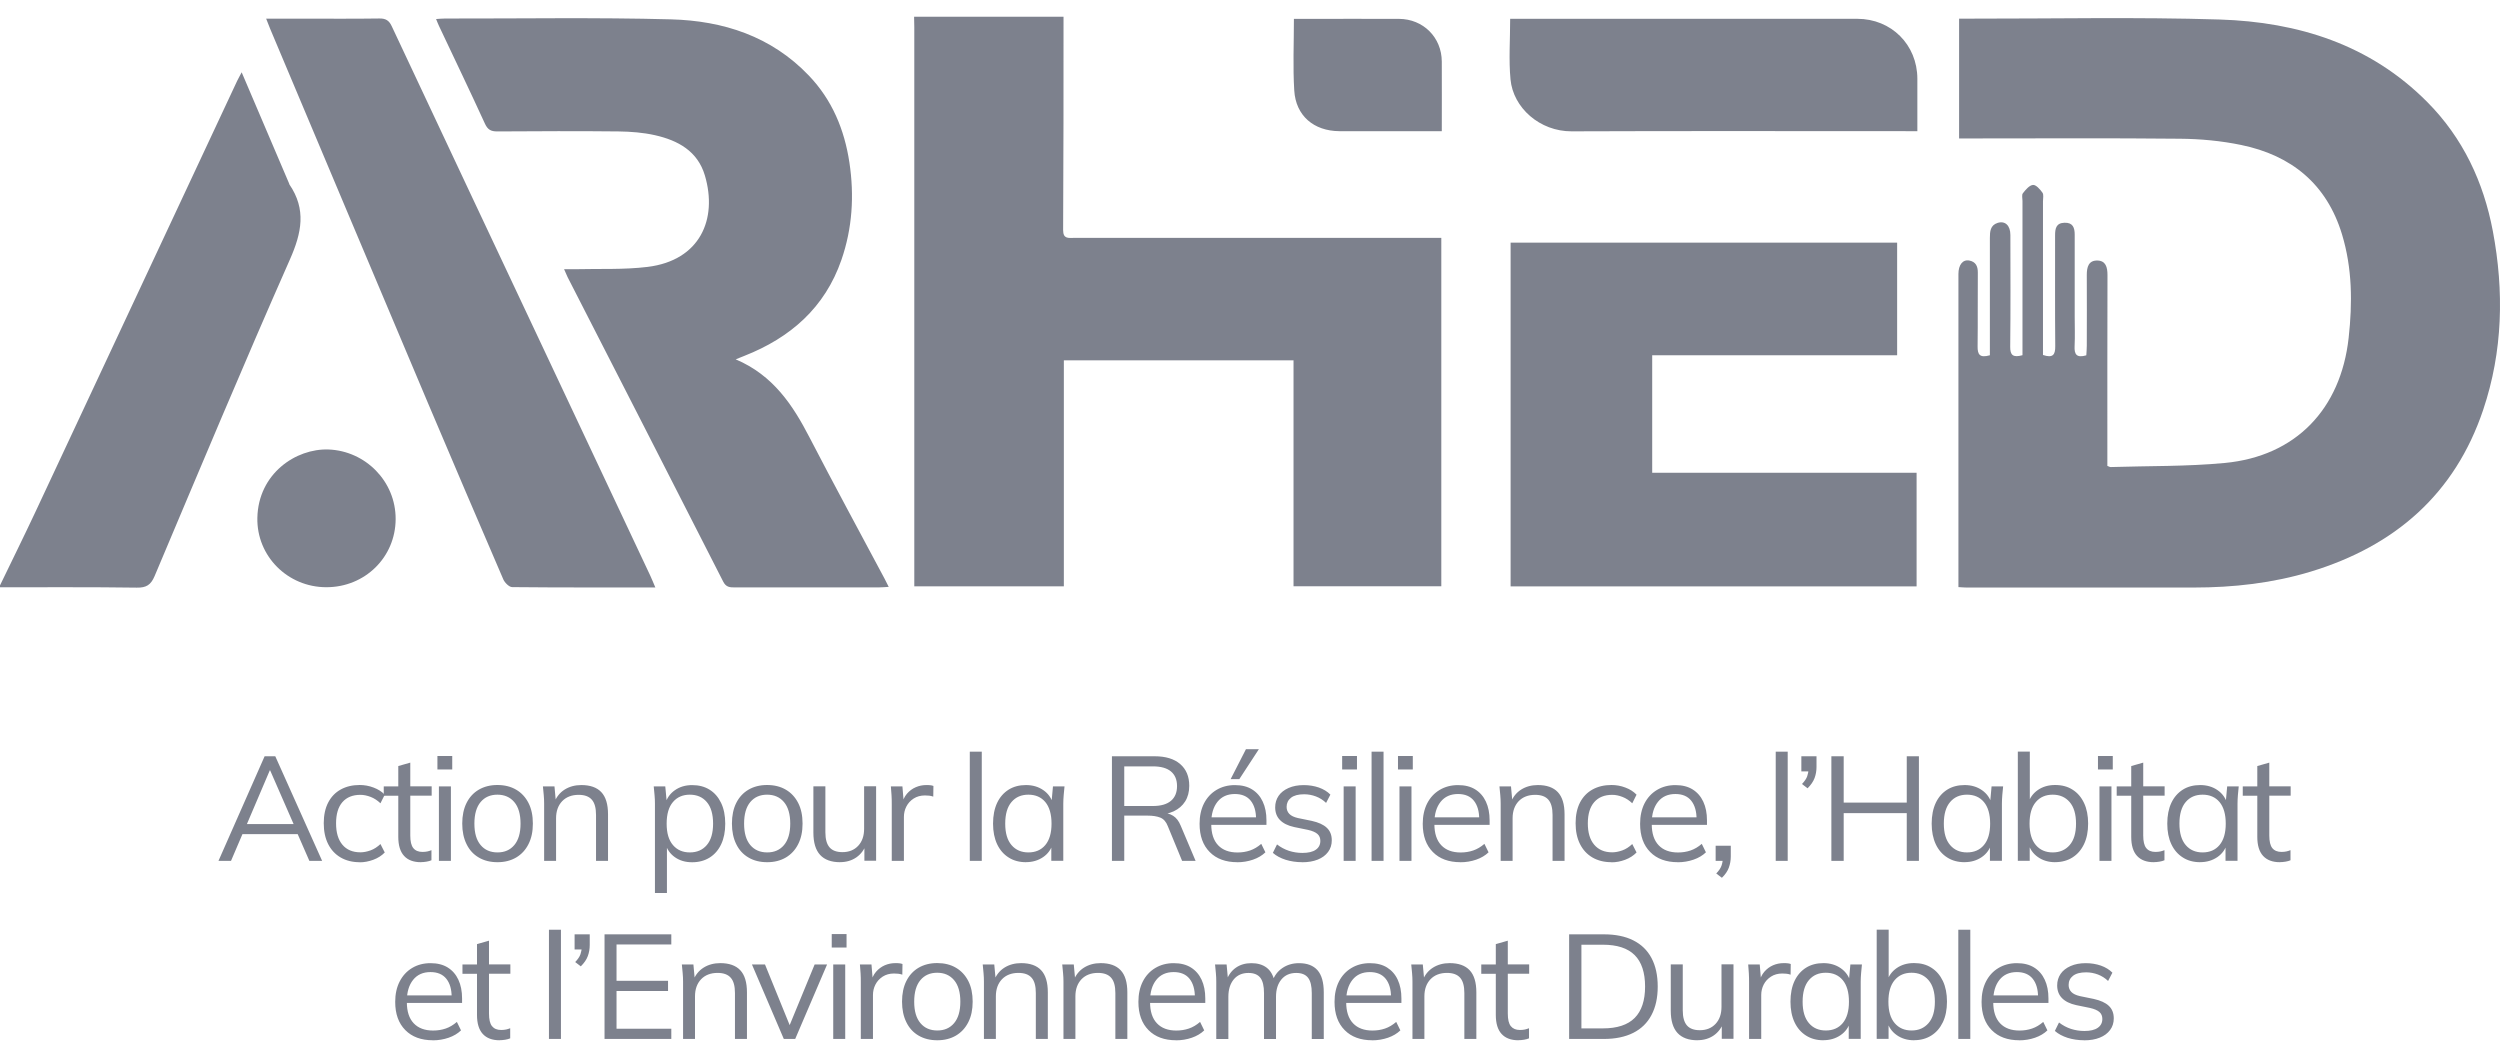
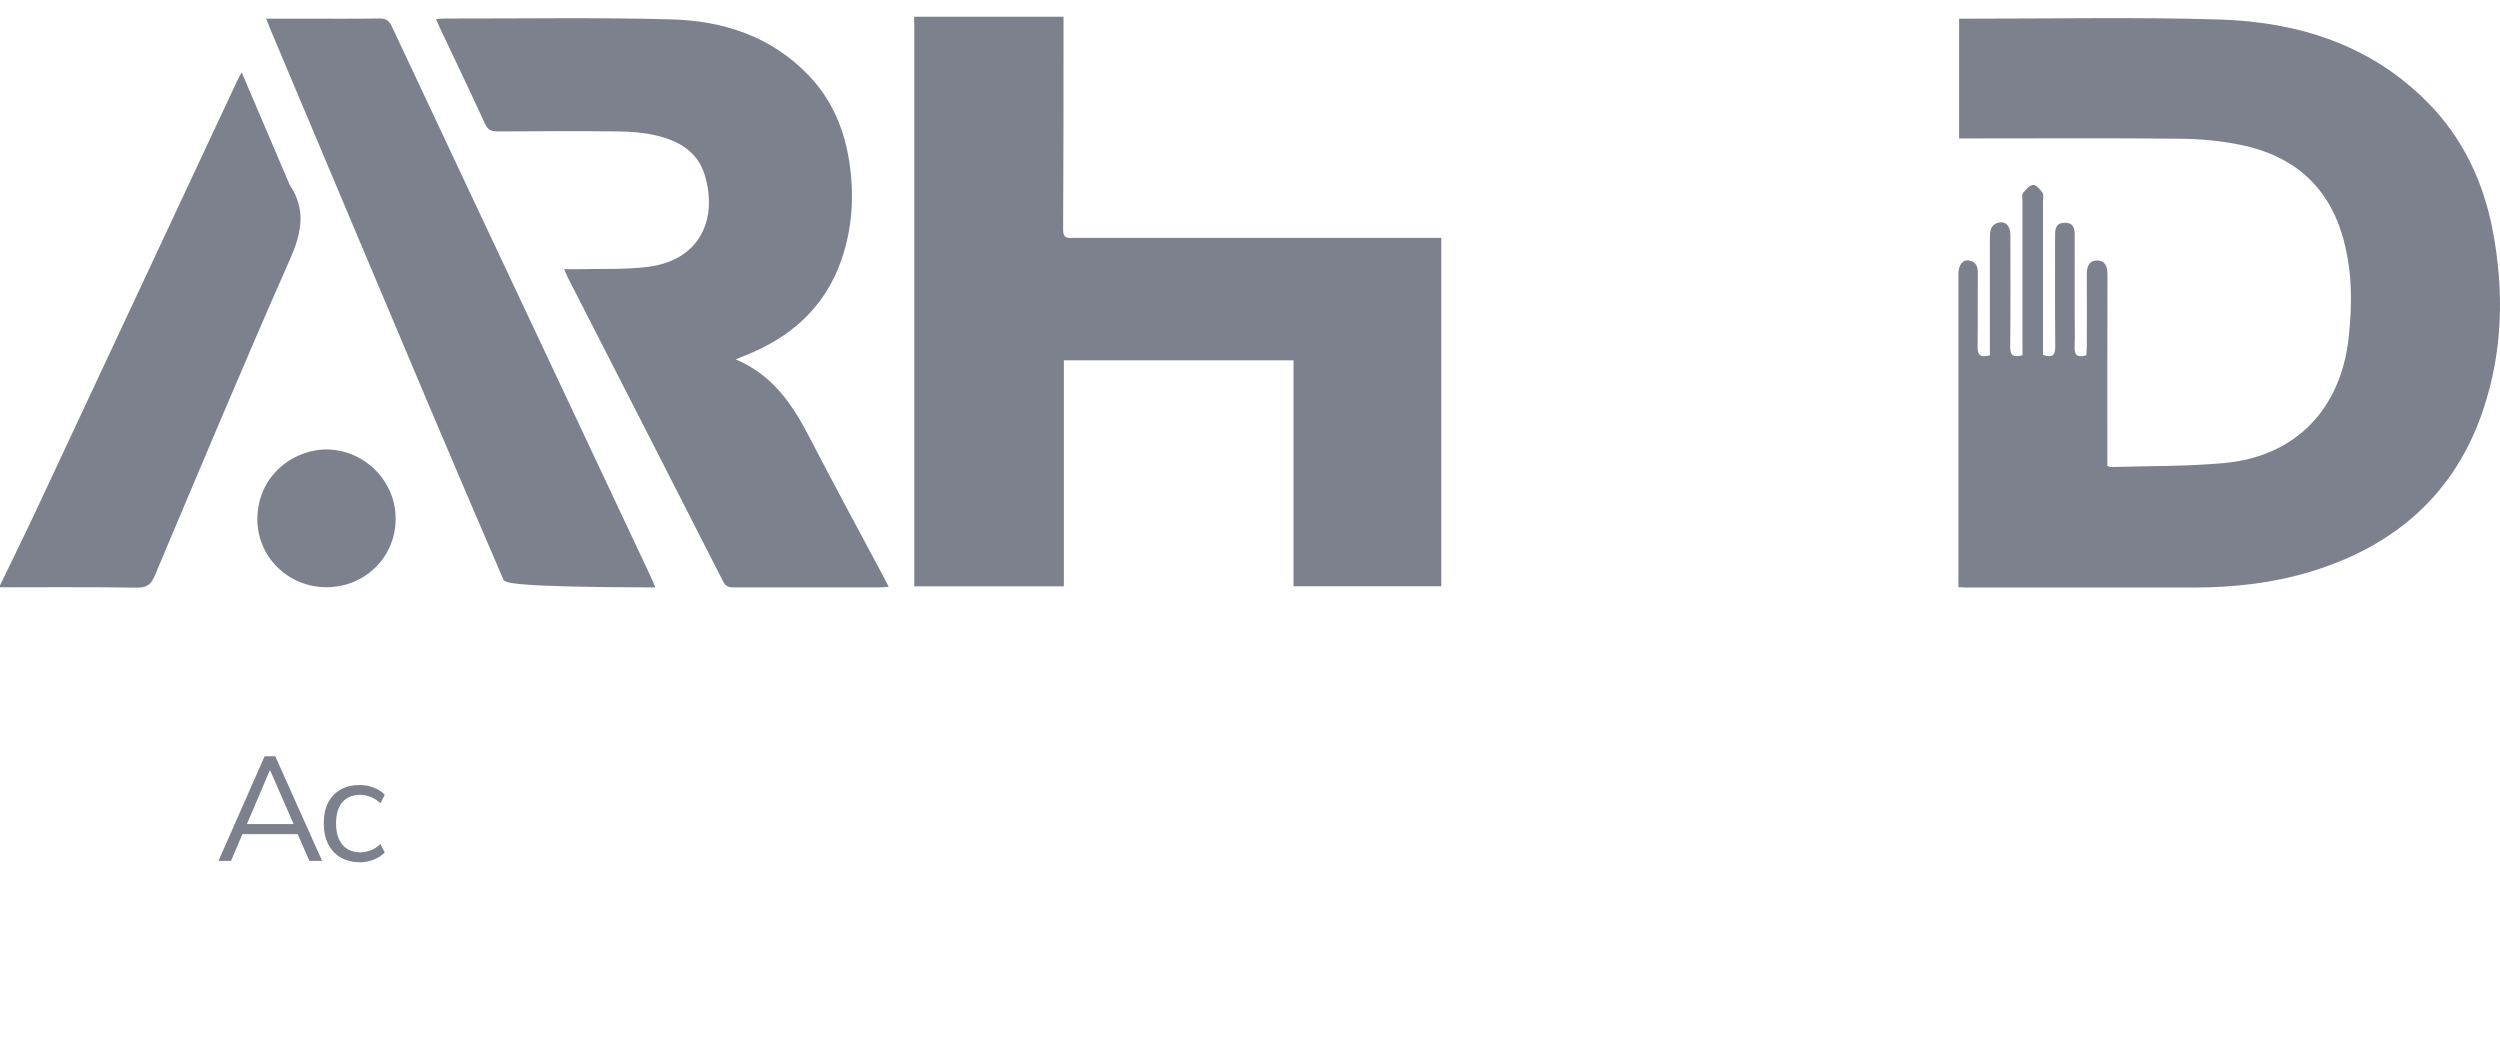
<svg xmlns="http://www.w3.org/2000/svg" width="124" height="52" viewBox="0 0 124 52" fill="none">
  <path d="M52.751 0.829C52.751 4.356 52.751 7.884 52.731 11.415C52.731 11.864 53.005 11.799 53.271 11.799H71.489V29.079H64.159V17.873H52.767V29.082H45.349V1.358C45.349 1.182 45.341 1.007 45.339 0.829H52.751ZM0 29.035C0.581 27.832 1.173 26.634 1.741 25.425C5.085 18.29 8.424 11.152 11.762 4.014C11.822 3.888 11.894 3.767 11.987 3.586C12.787 5.464 13.563 7.281 14.339 9.099C14.344 9.112 14.344 9.132 14.353 9.145C15.202 10.387 14.964 11.549 14.377 12.876C12.075 18.081 9.882 23.333 7.667 28.577C7.483 29.008 7.261 29.156 6.784 29.147C4.523 29.114 2.261 29.131 0 29.128V29.032L0 29.035ZM98.698 17.615V11.801C98.698 11.489 98.717 11.171 99.081 11.056C99.457 10.938 99.715 11.187 99.715 11.656C99.717 13.501 99.728 15.346 99.706 17.191C99.701 17.618 99.843 17.747 100.315 17.618V9.962C100.315 9.833 100.271 9.666 100.334 9.587C100.468 9.414 100.652 9.192 100.833 9.173C100.981 9.156 101.186 9.386 101.304 9.554C101.376 9.65 101.332 9.833 101.332 9.979V17.607C101.825 17.772 101.946 17.596 101.94 17.169C101.924 15.34 101.935 13.512 101.932 11.681C101.932 11.349 101.973 11.061 102.398 11.048C102.815 11.034 102.905 11.291 102.905 11.64V15.683C102.905 16.179 102.924 16.678 102.9 17.174C102.881 17.572 102.993 17.766 103.481 17.624C103.489 17.481 103.505 17.311 103.505 17.144C103.505 15.973 103.514 14.803 103.505 13.63C103.505 13.252 103.59 12.917 104.024 12.922C104.448 12.928 104.531 13.257 104.531 13.641C104.522 16.609 104.525 19.575 104.525 22.544V23.109C104.605 23.136 104.646 23.169 104.69 23.166C106.578 23.106 108.472 23.142 110.35 22.963C113.864 22.629 116.101 20.299 116.493 16.757C116.685 15.025 116.674 13.306 116.164 11.626C115.408 9.132 113.659 7.706 111.164 7.191C110.169 6.985 109.139 6.889 108.122 6.881C104.657 6.845 101.192 6.867 97.727 6.867H97.171V0.925H97.686C101.825 0.93 105.967 0.84 110.101 0.968C113.985 1.092 117.562 2.207 120.396 5.064C122.162 6.843 123.184 9.025 123.645 11.464C124.207 14.447 124.141 17.424 123.168 20.321C121.761 24.512 118.785 27.081 114.621 28.35C112.727 28.925 110.778 29.142 108.804 29.142H97.543C97.431 29.142 97.322 29.131 97.138 29.12V13.591C97.138 13.136 97.352 12.862 97.675 12.922C97.993 12.983 98.103 13.199 98.1 13.52C98.089 14.74 98.105 15.96 98.089 17.177C98.084 17.572 98.182 17.769 98.698 17.621V17.615ZM36.493 17.824C38.349 18.613 39.322 20.088 40.16 21.711C41.372 24.052 42.63 26.368 43.869 28.692C43.935 28.816 43.995 28.942 44.08 29.109C43.888 29.12 43.751 29.134 43.614 29.134C41.224 29.134 38.834 29.134 36.444 29.136C36.194 29.136 36.01 29.125 35.868 28.843C33.305 23.805 30.725 18.775 28.151 13.742C28.102 13.643 28.061 13.542 27.979 13.353H28.524C29.725 13.323 30.936 13.383 32.123 13.238C34.725 12.917 35.602 10.869 34.963 8.707C34.604 7.49 33.623 6.963 32.488 6.706C31.901 6.574 31.285 6.527 30.682 6.519C28.678 6.497 26.671 6.506 24.665 6.519C24.35 6.519 24.191 6.434 24.053 6.135C23.311 4.513 22.535 2.901 21.773 1.286C21.726 1.188 21.688 1.084 21.63 0.944C21.803 0.933 21.94 0.919 22.074 0.919C25.813 0.925 29.552 0.859 33.286 0.96C35.871 1.031 38.255 1.796 40.119 3.748C41.279 4.962 41.885 6.434 42.131 8.062C42.378 9.699 42.277 11.324 41.734 12.892C40.914 15.261 39.204 16.752 36.92 17.651C36.819 17.692 36.715 17.733 36.496 17.821H36.493V17.824Z" fill="#7D818D" />
-   <path d="M94.098 17.621H81.949V23.449H95.063V29.085H74.926V12.035H94.098V17.618V17.621Z" fill="#7D818D" />
-   <path d="M32.507 29.137C30.084 29.137 27.743 29.145 25.405 29.121C25.254 29.121 25.035 28.901 24.964 28.737C23.719 25.853 22.486 22.962 21.26 20.07C18.634 13.858 16.017 7.641 13.399 1.427C13.338 1.282 13.284 1.136 13.201 0.925H14.967C16.25 0.925 17.532 0.936 18.815 0.917C19.136 0.912 19.298 1.016 19.432 1.304C21.987 6.75 24.552 12.191 27.115 17.633C28.829 21.27 30.539 24.908 32.25 28.545C32.329 28.715 32.4 28.893 32.507 29.143V29.137Z" fill="#7D818D" />
-   <path d="M95.098 6.506H94.643C89.079 6.506 83.517 6.492 77.952 6.514C76.371 6.52 75.052 5.344 74.921 3.937C74.83 2.97 74.904 1.986 74.904 0.933H92.121C93.81 0.933 95.095 2.219 95.101 3.899C95.104 4.746 95.101 5.593 95.101 6.5V6.506H95.098ZM71.513 6.506H69.408C68.416 6.506 67.421 6.511 66.429 6.506C65.165 6.498 64.271 5.741 64.195 4.488C64.123 3.326 64.178 2.158 64.178 0.936H64.773C66.311 0.936 67.849 0.93 69.389 0.936C70.592 0.941 71.508 1.854 71.513 3.055C71.519 4.187 71.513 5.322 71.513 6.506Z" fill="#7D818D" />
+   <path d="M32.507 29.137C25.254 29.121 25.035 28.901 24.964 28.737C23.719 25.853 22.486 22.962 21.26 20.07C18.634 13.858 16.017 7.641 13.399 1.427C13.338 1.282 13.284 1.136 13.201 0.925H14.967C16.25 0.925 17.532 0.936 18.815 0.917C19.136 0.912 19.298 1.016 19.432 1.304C21.987 6.75 24.552 12.191 27.115 17.633C28.829 21.27 30.539 24.908 32.25 28.545C32.329 28.715 32.4 28.893 32.507 29.143V29.137Z" fill="#7D818D" />
  <path d="M16.186 29.126C14.27 29.126 12.727 27.585 12.765 25.686C12.809 23.496 14.673 22.235 16.299 22.295C18.124 22.366 19.632 23.871 19.624 25.749C19.616 27.64 18.1 29.129 16.186 29.126Z" fill="#7D818D" />
  <path d="M10.836 42.7L13.125 37.511H13.654L15.978 42.7H15.345L14.698 41.219L14.969 41.373H11.798L12.091 41.219L11.458 42.7H10.833H10.836ZM13.382 38.21L12.19 41.006L12.014 40.874H14.753L14.621 41.006L13.399 38.21H13.382ZM17.839 42.766C17.477 42.766 17.162 42.686 16.894 42.53C16.625 42.373 16.419 42.149 16.274 41.861C16.129 41.57 16.058 41.228 16.058 40.83C16.058 40.433 16.132 40.085 16.28 39.802C16.428 39.52 16.633 39.306 16.902 39.158C17.171 39.01 17.483 38.936 17.839 38.936C18.075 38.936 18.305 38.977 18.527 39.062C18.749 39.145 18.936 39.262 19.084 39.416L18.87 39.843C18.722 39.701 18.563 39.597 18.388 39.528C18.212 39.46 18.042 39.424 17.875 39.424C17.491 39.424 17.195 39.545 16.984 39.786C16.773 40.027 16.669 40.378 16.669 40.839C16.669 41.299 16.773 41.647 16.984 41.899C17.195 42.149 17.491 42.275 17.875 42.275C18.037 42.275 18.204 42.242 18.379 42.179C18.555 42.116 18.716 42.009 18.87 41.864L19.084 42.283C18.933 42.439 18.744 42.56 18.516 42.645C18.292 42.727 18.064 42.771 17.839 42.771V42.766Z" fill="#7D818D" />
-   <path d="M20.874 42.765C20.512 42.765 20.232 42.661 20.043 42.453C19.851 42.245 19.755 41.929 19.755 41.507V39.468H19.034V39.005H19.755V37.996L20.35 37.826V39.002H21.411V39.465H20.35V41.439C20.35 41.732 20.399 41.943 20.501 42.066C20.602 42.192 20.753 42.255 20.953 42.255C21.046 42.255 21.129 42.247 21.203 42.231C21.277 42.214 21.343 42.192 21.4 42.168V42.669C21.331 42.7 21.249 42.721 21.153 42.738C21.057 42.754 20.964 42.763 20.871 42.763L20.874 42.765ZM21.696 38.166V37.497H22.431V38.166H21.696ZM21.77 42.7V39.005H22.365V42.7H21.77ZM24.678 42.765C24.319 42.765 24.01 42.689 23.746 42.532C23.483 42.379 23.28 42.157 23.141 41.869C22.998 41.581 22.927 41.241 22.927 40.849C22.927 40.457 22.998 40.112 23.141 39.827C23.283 39.542 23.486 39.322 23.746 39.169C24.01 39.015 24.317 38.936 24.67 38.936C25.024 38.936 25.339 39.013 25.602 39.169C25.865 39.322 26.068 39.544 26.213 39.827C26.359 40.112 26.43 40.452 26.43 40.849C26.43 41.247 26.359 41.581 26.213 41.869C26.068 42.157 25.865 42.376 25.602 42.532C25.339 42.686 25.032 42.765 24.678 42.765ZM24.678 42.28C25.027 42.28 25.303 42.16 25.509 41.916C25.715 41.672 25.819 41.318 25.819 40.852C25.819 40.386 25.715 40.024 25.506 39.78C25.298 39.536 25.018 39.416 24.67 39.416C24.322 39.416 24.045 39.536 23.84 39.78C23.634 40.024 23.53 40.38 23.53 40.852C23.53 41.324 23.634 41.672 23.84 41.916C24.045 42.16 24.325 42.28 24.678 42.28ZM26.989 42.7V39.86C26.989 39.723 26.984 39.58 26.97 39.438C26.959 39.292 26.945 39.15 26.929 39.007H27.502L27.576 39.816H27.488C27.595 39.531 27.768 39.314 28.006 39.163C28.245 39.013 28.521 38.939 28.834 38.939C29.27 38.939 29.602 39.054 29.824 39.289C30.046 39.523 30.158 39.89 30.158 40.389V42.7H29.563V40.424C29.563 40.076 29.495 39.821 29.352 39.662C29.212 39.503 28.996 39.424 28.7 39.424C28.357 39.424 28.083 39.531 27.883 39.739C27.683 39.95 27.581 40.233 27.581 40.586V42.7H26.986H26.989ZM32.485 44.289V39.86C32.485 39.723 32.48 39.58 32.466 39.438C32.455 39.292 32.441 39.15 32.425 39.007H32.998L33.08 39.884H32.992C33.072 39.594 33.231 39.366 33.472 39.196C33.713 39.026 33.998 38.941 34.333 38.941C34.667 38.941 34.955 39.018 35.196 39.169C35.44 39.32 35.629 39.539 35.766 39.824C35.903 40.109 35.972 40.452 35.972 40.855C35.972 41.258 35.903 41.592 35.769 41.877C35.635 42.162 35.443 42.382 35.199 42.535C34.955 42.688 34.664 42.768 34.33 42.768C33.996 42.768 33.716 42.686 33.477 42.519C33.239 42.351 33.077 42.124 32.998 41.833H33.08V44.292H32.485V44.289ZM34.215 42.28C34.569 42.28 34.848 42.16 35.056 41.916C35.265 41.672 35.369 41.318 35.369 40.852C35.369 40.386 35.265 40.024 35.056 39.78C34.848 39.536 34.566 39.416 34.215 39.416C33.864 39.416 33.587 39.536 33.379 39.78C33.17 40.024 33.066 40.38 33.066 40.852C33.066 41.324 33.17 41.672 33.379 41.916C33.587 42.16 33.867 42.28 34.215 42.28ZM38.055 42.765C37.696 42.765 37.386 42.689 37.123 42.532C36.86 42.379 36.657 42.157 36.517 41.869C36.375 41.581 36.304 41.241 36.304 40.849C36.304 40.457 36.375 40.112 36.517 39.827C36.66 39.542 36.863 39.322 37.123 39.169C37.386 39.015 37.693 38.936 38.047 38.936C38.401 38.936 38.716 39.013 38.979 39.169C39.242 39.322 39.445 39.544 39.59 39.827C39.736 40.112 39.807 40.452 39.807 40.849C39.807 41.247 39.736 41.581 39.59 41.869C39.445 42.157 39.242 42.376 38.979 42.532C38.716 42.686 38.409 42.765 38.055 42.765ZM38.055 42.28C38.403 42.28 38.68 42.16 38.886 41.916C39.091 41.672 39.196 41.318 39.196 40.852C39.196 40.386 39.091 40.024 38.883 39.78C38.675 39.536 38.395 39.416 38.047 39.416C37.699 39.416 37.422 39.536 37.216 39.78C37.011 40.024 36.907 40.38 36.907 40.852C36.907 41.324 37.011 41.672 37.216 41.916C37.422 42.16 37.702 42.28 38.055 42.28ZM41.668 42.765C41.232 42.765 40.901 42.645 40.678 42.404C40.456 42.162 40.344 41.795 40.344 41.299V39.002H40.939V41.282C40.939 41.62 41.007 41.869 41.145 42.028C41.282 42.187 41.495 42.266 41.786 42.266C42.109 42.266 42.37 42.162 42.567 41.951C42.764 41.74 42.86 41.458 42.86 41.104V38.999H43.455V42.694H42.874V41.864H42.97C42.866 42.148 42.701 42.368 42.474 42.527C42.246 42.683 41.978 42.763 41.668 42.763V42.765ZM44.231 42.7V39.895C44.231 39.747 44.231 39.599 44.22 39.446C44.212 39.295 44.201 39.147 44.187 39.005H44.76L44.834 39.904L44.73 39.912C44.779 39.69 44.864 39.509 44.987 39.366C45.111 39.224 45.256 39.117 45.421 39.046C45.588 38.974 45.761 38.939 45.944 38.939C46.018 38.939 46.084 38.939 46.139 38.947C46.196 38.952 46.248 38.963 46.298 38.983L46.29 39.512C46.216 39.487 46.147 39.471 46.087 39.465C46.026 39.457 45.955 39.454 45.878 39.454C45.662 39.454 45.475 39.506 45.316 39.608C45.157 39.712 45.037 39.843 44.955 40.005C44.872 40.167 44.834 40.339 44.834 40.52V42.7H44.231ZM48.102 42.7V37.283H48.696V42.7H48.102ZM50.889 42.765C50.56 42.765 50.273 42.689 50.029 42.532C49.785 42.379 49.593 42.16 49.458 41.874C49.324 41.589 49.255 41.249 49.255 40.852C49.255 40.455 49.324 40.106 49.458 39.821C49.593 39.536 49.785 39.32 50.029 39.166C50.273 39.013 50.56 38.939 50.889 38.939C51.218 38.939 51.511 39.024 51.753 39.194C51.997 39.364 52.156 39.594 52.235 39.882H52.147L52.227 39.005H52.8C52.786 39.147 52.772 39.289 52.759 39.435C52.748 39.58 52.739 39.72 52.739 39.857V42.697H52.145V41.828H52.224C52.145 42.118 51.983 42.346 51.739 42.513C51.492 42.68 51.21 42.763 50.886 42.763H50.889V42.765ZM51.007 42.28C51.361 42.28 51.64 42.16 51.846 41.916C52.051 41.672 52.156 41.318 52.156 40.852C52.156 40.386 52.051 40.024 51.846 39.78C51.64 39.536 51.361 39.416 51.007 39.416C50.654 39.416 50.379 39.536 50.171 39.78C49.963 40.024 49.859 40.38 49.859 40.852C49.859 41.324 49.963 41.672 50.171 41.916C50.379 42.16 50.659 42.28 51.007 42.28ZM55.152 42.7V37.511H57.271C57.816 37.511 58.238 37.639 58.537 37.897C58.836 38.155 58.987 38.514 58.987 38.974C58.987 39.279 58.918 39.536 58.784 39.75C58.649 39.964 58.46 40.126 58.216 40.241C57.972 40.353 57.69 40.411 57.367 40.411L57.498 40.315H57.646C57.846 40.315 58.027 40.364 58.186 40.463C58.345 40.561 58.471 40.726 58.564 40.956L59.302 42.7H58.633L57.926 40.984C57.843 40.764 57.717 40.619 57.55 40.553C57.383 40.487 57.175 40.455 56.925 40.455H55.763V42.7H55.152ZM55.763 39.978H57.183C57.575 39.978 57.874 39.893 58.077 39.723C58.279 39.553 58.381 39.309 58.381 38.991C58.381 38.673 58.279 38.429 58.077 38.262C57.874 38.094 57.575 38.012 57.183 38.012H55.763V39.978ZM61.369 42.765C60.79 42.765 60.333 42.598 60.001 42.261C59.666 41.924 59.499 41.458 59.499 40.86C59.499 40.474 59.573 40.137 59.718 39.849C59.867 39.561 60.072 39.339 60.338 39.18C60.604 39.021 60.908 38.941 61.251 38.941C61.593 38.941 61.873 39.013 62.103 39.155C62.334 39.298 62.512 39.501 62.632 39.761C62.756 40.024 62.816 40.334 62.816 40.693V40.915H59.954V40.539H62.427L62.301 40.635C62.301 40.243 62.213 39.936 62.035 39.714C61.859 39.495 61.596 39.383 61.248 39.383C60.881 39.383 60.593 39.512 60.387 39.769C60.182 40.027 60.078 40.375 60.078 40.811V40.877C60.078 41.337 60.193 41.688 60.42 41.926C60.648 42.165 60.968 42.283 61.38 42.283C61.602 42.283 61.807 42.25 62.002 42.184C62.196 42.118 62.38 42.009 62.558 41.855L62.764 42.275C62.602 42.431 62.397 42.554 62.15 42.639C61.903 42.724 61.64 42.768 61.366 42.768H61.369V42.765ZM61.04 38.645L61.799 37.16H62.44L61.47 38.645H61.04ZM64.592 42.765C64.299 42.765 64.022 42.724 63.767 42.645C63.512 42.562 63.301 42.45 63.134 42.302L63.34 41.883C63.52 42.025 63.718 42.129 63.932 42.201C64.145 42.269 64.367 42.305 64.598 42.305C64.891 42.305 65.113 42.253 65.264 42.146C65.415 42.042 65.489 41.894 65.489 41.707C65.489 41.565 65.442 41.45 65.346 41.365C65.25 41.28 65.094 41.211 64.877 41.162L64.192 41.022C63.877 40.953 63.644 40.836 63.485 40.671C63.326 40.507 63.249 40.298 63.249 40.043C63.249 39.827 63.307 39.638 63.419 39.473C63.531 39.309 63.696 39.18 63.912 39.084C64.129 38.988 64.381 38.941 64.669 38.941C64.938 38.941 65.187 38.983 65.417 39.062C65.645 39.144 65.837 39.259 65.987 39.413L65.774 39.824C65.626 39.681 65.458 39.575 65.269 39.503C65.08 39.432 64.885 39.396 64.685 39.396C64.395 39.396 64.178 39.454 64.033 39.569C63.888 39.684 63.816 39.835 63.816 40.021C63.816 40.164 63.863 40.279 63.953 40.372C64.044 40.465 64.186 40.531 64.376 40.575L65.061 40.715C65.395 40.789 65.645 40.901 65.809 41.058C65.974 41.211 66.056 41.419 66.056 41.68C66.056 41.899 65.996 42.094 65.872 42.258C65.749 42.423 65.579 42.549 65.36 42.636C65.14 42.724 64.885 42.768 64.589 42.768L64.592 42.765ZM66.571 38.166V37.497H67.306V38.166H66.571ZM66.645 42.7V39.005H67.24V42.7H66.645ZM68.03 42.7V37.283H68.624V42.7H68.03ZM69.34 38.166V37.497H70.075V38.166H69.34ZM69.414 42.7V39.005H70.009V42.7H69.414ZM72.437 42.765C71.859 42.765 71.401 42.598 71.07 42.261C70.735 41.924 70.568 41.458 70.568 40.86C70.568 40.474 70.642 40.137 70.787 39.849C70.935 39.561 71.141 39.339 71.407 39.18C71.673 39.021 71.977 38.941 72.32 38.941C72.662 38.941 72.942 39.013 73.172 39.155C73.402 39.298 73.58 39.501 73.701 39.761C73.824 40.024 73.885 40.334 73.885 40.693V40.915H71.023V40.539H73.495L73.369 40.635C73.369 40.243 73.282 39.936 73.103 39.714C72.928 39.495 72.665 39.383 72.317 39.383C71.949 39.383 71.662 39.512 71.456 39.769C71.25 40.027 71.146 40.375 71.146 40.811V40.877C71.146 41.337 71.261 41.688 71.489 41.926C71.716 42.165 72.037 42.283 72.448 42.283C72.67 42.283 72.876 42.25 73.07 42.184C73.265 42.118 73.449 42.009 73.627 41.855L73.833 42.275C73.671 42.431 73.465 42.554 73.219 42.639C72.972 42.724 72.709 42.768 72.435 42.768H72.437V42.765ZM74.433 42.7V39.86C74.433 39.723 74.427 39.58 74.414 39.438C74.403 39.292 74.389 39.15 74.373 39.007H74.945L75.019 39.816H74.932C75.039 39.531 75.211 39.314 75.45 39.163C75.688 39.013 75.965 38.939 76.278 38.939C76.713 38.939 77.045 39.054 77.267 39.289C77.489 39.523 77.602 39.89 77.602 40.389V42.7H77.007V40.424C77.007 40.076 76.938 39.821 76.796 39.662C76.656 39.503 76.439 39.424 76.143 39.424C75.801 39.424 75.527 39.531 75.326 39.739C75.126 39.95 75.025 40.233 75.025 40.586V42.7H74.43H74.433ZM79.929 42.765C79.564 42.765 79.252 42.686 78.983 42.53C78.715 42.373 78.509 42.148 78.366 41.861C78.221 41.57 78.15 41.227 78.15 40.83C78.15 40.433 78.224 40.084 78.369 39.802C78.517 39.52 78.723 39.306 78.991 39.158C79.26 39.01 79.573 38.936 79.929 38.936C80.165 38.936 80.395 38.977 80.617 39.062C80.839 39.144 81.025 39.262 81.173 39.416L80.96 39.843C80.811 39.701 80.653 39.596 80.477 39.528C80.302 39.459 80.132 39.424 79.965 39.424C79.581 39.424 79.285 39.544 79.074 39.786C78.863 40.027 78.756 40.378 78.756 40.838C78.756 41.299 78.86 41.647 79.074 41.899C79.285 42.148 79.581 42.275 79.965 42.275C80.126 42.275 80.293 42.242 80.469 42.179C80.644 42.116 80.806 42.009 80.96 41.864L81.173 42.283C81.02 42.439 80.833 42.56 80.606 42.645C80.378 42.73 80.154 42.771 79.929 42.771V42.765ZM83.218 42.765C82.64 42.765 82.182 42.598 81.85 42.261C81.516 41.924 81.349 41.458 81.349 40.86C81.349 40.474 81.423 40.137 81.568 39.849C81.716 39.561 81.922 39.339 82.188 39.18C82.454 39.021 82.758 38.941 83.1 38.941C83.443 38.941 83.723 39.013 83.953 39.155C84.183 39.298 84.361 39.501 84.482 39.761C84.605 40.024 84.666 40.334 84.666 40.693V40.915H81.804V40.539H84.276L84.15 40.635C84.15 40.243 84.062 39.936 83.884 39.714C83.709 39.495 83.446 39.383 83.098 39.383C82.73 39.383 82.442 39.512 82.237 39.769C82.031 40.027 81.927 40.375 81.927 40.811V40.877C81.927 41.337 82.042 41.688 82.27 41.926C82.497 42.165 82.818 42.283 83.229 42.283C83.451 42.283 83.657 42.25 83.851 42.184C84.046 42.118 84.23 42.009 84.408 41.855L84.614 42.275C84.452 42.431 84.246 42.554 83.999 42.639C83.753 42.724 83.49 42.768 83.216 42.768H83.218V42.765ZM85.406 43.538L85.126 43.325C85.258 43.187 85.345 43.059 85.386 42.938C85.428 42.817 85.45 42.697 85.45 42.573L85.581 42.7H85.096V41.948H85.847V42.477C85.847 42.675 85.814 42.858 85.751 43.034C85.688 43.207 85.573 43.377 85.406 43.538ZM88.076 42.7V37.283H88.67V42.7H88.076ZM89.657 39.1L89.378 38.887C89.509 38.749 89.597 38.621 89.638 38.5C89.679 38.38 89.701 38.262 89.701 38.144L89.885 38.262H89.347V37.511H90.099V38.04C90.099 38.237 90.066 38.421 90.003 38.59C89.939 38.763 89.824 38.93 89.657 39.098V39.1ZM90.836 42.7V37.511H91.447V39.808H94.575V37.511H95.178V42.7H94.575V40.331H91.447V42.7H90.836ZM97.445 42.765C97.116 42.765 96.828 42.689 96.584 42.532C96.34 42.379 96.148 42.16 96.014 41.874C95.88 41.589 95.811 41.249 95.811 40.852C95.811 40.455 95.88 40.106 96.014 39.821C96.148 39.536 96.34 39.32 96.584 39.166C96.828 39.013 97.116 38.939 97.445 38.939C97.774 38.939 98.067 39.024 98.308 39.194C98.552 39.364 98.711 39.594 98.791 39.882H98.703L98.782 39.005H99.355C99.342 39.147 99.328 39.289 99.314 39.435C99.303 39.58 99.295 39.72 99.295 39.857V42.697H98.7V41.828H98.78C98.7 42.118 98.538 42.346 98.294 42.513C98.048 42.68 97.766 42.763 97.442 42.763L97.445 42.765ZM97.563 42.28C97.916 42.28 98.196 42.16 98.401 41.916C98.607 41.672 98.711 41.318 98.711 40.852C98.711 40.386 98.607 40.024 98.401 39.78C98.196 39.536 97.916 39.416 97.563 39.416C97.209 39.416 96.935 39.536 96.727 39.78C96.518 40.024 96.414 40.38 96.414 40.852C96.414 41.324 96.518 41.672 96.727 41.916C96.935 42.16 97.215 42.28 97.563 42.28ZM101.94 42.765C101.606 42.765 101.321 42.68 101.08 42.51C100.838 42.34 100.677 42.11 100.594 41.814H100.674V42.697H100.084V37.28H100.679V39.862H100.592C100.674 39.577 100.836 39.353 101.077 39.185C101.318 39.018 101.603 38.936 101.937 38.936C102.272 38.936 102.56 39.013 102.801 39.169C103.045 39.322 103.234 39.544 103.368 39.827C103.503 40.112 103.571 40.452 103.571 40.849C103.571 41.247 103.503 41.587 103.366 41.872C103.229 42.157 103.039 42.376 102.795 42.53C102.552 42.683 102.266 42.763 101.937 42.763L101.94 42.765ZM101.814 42.28C102.162 42.28 102.442 42.16 102.653 41.918C102.864 41.677 102.971 41.324 102.971 40.852C102.971 40.38 102.864 40.024 102.653 39.78C102.442 39.536 102.162 39.416 101.814 39.416C101.466 39.416 101.186 39.536 100.978 39.78C100.77 40.024 100.666 40.38 100.666 40.852C100.666 41.324 100.77 41.672 100.978 41.916C101.186 42.16 101.466 42.28 101.814 42.28ZM104.059 38.166V37.497H104.794V38.166H104.059ZM104.133 42.7V39.005H104.728V42.7H104.133ZM106.828 42.765C106.466 42.765 106.189 42.661 105.997 42.453C105.805 42.245 105.709 41.929 105.709 41.507V39.468H104.988V39.005H105.709V37.996L106.304 37.826V39.002H107.365V39.465H106.304V41.439C106.304 41.732 106.353 41.943 106.455 42.066C106.556 42.192 106.707 42.255 106.907 42.255C107 42.255 107.083 42.247 107.157 42.231C107.231 42.214 107.296 42.192 107.357 42.168V42.669C107.288 42.7 107.206 42.721 107.11 42.738C107.014 42.754 106.921 42.763 106.828 42.763V42.765ZM109.13 42.765C108.801 42.765 108.513 42.689 108.27 42.532C108.026 42.379 107.834 42.16 107.699 41.874C107.565 41.589 107.497 41.249 107.497 40.852C107.497 40.455 107.565 40.106 107.699 39.821C107.834 39.536 108.026 39.32 108.27 39.166C108.513 39.013 108.801 38.939 109.13 38.939C109.459 38.939 109.752 39.024 109.994 39.194C110.238 39.364 110.397 39.594 110.476 39.882H110.388L110.468 39.005H111.041C111.027 39.147 111.013 39.289 111 39.435C110.989 39.58 110.981 39.72 110.981 39.857V42.697H110.386V41.828H110.465C110.386 42.118 110.224 42.346 109.98 42.513C109.733 42.68 109.451 42.763 109.128 42.763L109.13 42.765ZM109.248 42.28C109.602 42.28 109.881 42.16 110.087 41.916C110.292 41.672 110.397 41.318 110.397 40.852C110.397 40.386 110.292 40.024 110.087 39.78C109.881 39.536 109.602 39.416 109.248 39.416C108.895 39.416 108.62 39.536 108.412 39.78C108.204 40.024 108.1 40.38 108.1 40.852C108.1 41.324 108.204 41.672 108.412 41.916C108.62 42.16 108.9 42.28 109.248 42.28ZM113.08 42.765C112.718 42.765 112.442 42.661 112.25 42.453C112.058 42.245 111.962 41.929 111.962 41.507V39.468H111.241V39.005H111.962V37.996L112.557 37.826V39.002H113.617V39.465H112.557V41.439C112.557 41.732 112.606 41.943 112.707 42.066C112.809 42.192 112.96 42.255 113.16 42.255C113.253 42.255 113.335 42.247 113.409 42.231C113.483 42.214 113.549 42.192 113.609 42.168V42.669C113.541 42.7 113.459 42.721 113.363 42.738C113.267 42.754 113.173 42.763 113.08 42.763V42.765ZM21.471 51.597C20.893 51.597 20.435 51.43 20.104 51.093C19.769 50.756 19.602 50.29 19.602 49.692C19.602 49.306 19.676 48.968 19.824 48.681C19.972 48.393 20.177 48.171 20.441 48.012C20.706 47.853 21.011 47.773 21.353 47.773C21.696 47.773 21.976 47.845 22.206 47.987C22.436 48.13 22.614 48.333 22.735 48.593C22.858 48.856 22.919 49.166 22.919 49.525V49.747H20.057V49.371H22.529L22.403 49.467C22.403 49.075 22.316 48.768 22.137 48.546C21.962 48.327 21.699 48.215 21.351 48.215C20.983 48.215 20.696 48.343 20.49 48.601C20.284 48.859 20.18 49.207 20.18 49.643V49.709C20.18 50.169 20.295 50.52 20.523 50.758C20.75 50.997 21.071 51.115 21.482 51.115C21.704 51.115 21.91 51.082 22.105 51.016C22.299 50.95 22.483 50.841 22.661 50.687L22.866 51.107C22.705 51.263 22.499 51.386 22.253 51.471C22.006 51.556 21.743 51.6 21.469 51.6H21.471V51.597ZM24.777 51.597C24.415 51.597 24.138 51.493 23.947 51.285C23.755 51.076 23.659 50.761 23.659 50.339V48.3H22.938V47.836H23.659V46.828L24.254 46.658V47.834H25.314V48.297H24.254V50.27C24.254 50.564 24.303 50.775 24.404 50.898C24.506 51.024 24.657 51.087 24.857 51.087C24.95 51.087 25.032 51.079 25.106 51.063C25.18 51.046 25.246 51.024 25.306 51V51.501C25.238 51.532 25.155 51.553 25.059 51.57C24.963 51.586 24.87 51.594 24.777 51.594V51.597ZM27.228 51.532V46.115H27.823V51.532H27.228ZM28.809 47.932L28.53 47.718C28.661 47.581 28.749 47.453 28.79 47.332C28.831 47.211 28.853 47.094 28.853 46.976L29.037 47.094H28.5V46.343H29.251V46.871C29.251 47.069 29.218 47.252 29.155 47.422C29.092 47.595 28.977 47.762 28.809 47.93V47.932ZM29.985 51.532V46.343H33.297V46.844H30.58V48.648H33.135V49.155H30.58V51.024H33.297V51.532H29.985ZM33.88 51.532V48.692C33.88 48.555 33.875 48.412 33.861 48.27C33.85 48.124 33.837 47.982 33.82 47.839H34.393L34.467 48.648H34.379C34.486 48.363 34.659 48.146 34.897 47.995C35.136 47.845 35.413 47.771 35.725 47.771C36.161 47.771 36.493 47.886 36.715 48.121C36.937 48.355 37.049 48.722 37.049 49.221V51.532H36.454V49.256C36.454 48.908 36.386 48.653 36.243 48.494C36.103 48.335 35.887 48.256 35.591 48.256C35.248 48.256 34.974 48.363 34.774 48.571C34.574 48.782 34.472 49.064 34.472 49.418V51.532H33.878H33.88ZM38.877 51.532L37.296 47.836H37.943L39.267 51.09H39.067L40.407 47.836H41.024L39.442 51.532H38.875H38.877ZM41.254 46.998V46.329H41.989V46.998H41.254ZM41.328 51.532V47.836H41.923V51.532H41.328ZM42.696 51.532V48.727C42.696 48.579 42.696 48.431 42.685 48.278C42.677 48.127 42.666 47.979 42.652 47.836H43.225L43.299 48.736L43.195 48.744C43.244 48.522 43.329 48.341 43.453 48.198C43.576 48.056 43.721 47.949 43.886 47.877C44.053 47.806 44.225 47.771 44.409 47.771C44.483 47.771 44.549 47.771 44.604 47.779C44.661 47.784 44.713 47.795 44.763 47.815L44.755 48.343C44.681 48.319 44.612 48.302 44.552 48.297C44.491 48.289 44.42 48.286 44.343 48.286C44.127 48.286 43.94 48.338 43.781 48.44C43.623 48.544 43.502 48.675 43.42 48.837C43.337 48.999 43.299 49.171 43.299 49.352V51.532H42.696ZM46.492 51.597C46.133 51.597 45.824 51.52 45.56 51.364C45.297 51.211 45.094 50.989 44.955 50.701C44.812 50.413 44.741 50.073 44.741 49.681C44.741 49.289 44.812 48.944 44.955 48.659C45.097 48.374 45.3 48.154 45.56 48.001C45.824 47.847 46.131 47.768 46.484 47.768C46.838 47.768 47.153 47.845 47.416 48.001C47.679 48.154 47.882 48.376 48.028 48.659C48.173 48.944 48.244 49.284 48.244 49.681C48.244 50.079 48.173 50.413 48.028 50.701C47.882 50.989 47.679 51.208 47.416 51.364C47.153 51.518 46.846 51.597 46.492 51.597ZM46.492 51.112C46.841 51.112 47.117 50.992 47.323 50.748C47.529 50.504 47.633 50.15 47.633 49.684C47.633 49.218 47.529 48.856 47.32 48.612C47.112 48.368 46.832 48.248 46.484 48.248C46.136 48.248 45.859 48.368 45.654 48.612C45.448 48.856 45.344 49.212 45.344 49.684C45.344 50.155 45.448 50.504 45.654 50.748C45.859 50.992 46.139 51.112 46.492 51.112ZM48.803 51.532V48.692C48.803 48.555 48.798 48.412 48.784 48.27C48.773 48.124 48.759 47.982 48.743 47.839H49.316L49.39 48.648H49.302C49.409 48.363 49.582 48.146 49.82 47.995C50.059 47.845 50.336 47.771 50.648 47.771C51.084 47.771 51.416 47.886 51.638 48.121C51.86 48.355 51.972 48.722 51.972 49.221V51.532H51.377V49.256C51.377 48.908 51.309 48.653 51.166 48.494C51.026 48.335 50.81 48.256 50.514 48.256C50.171 48.256 49.897 48.363 49.697 48.571C49.497 48.782 49.395 49.064 49.395 49.418V51.532H48.8H48.803ZM52.748 51.532V48.692C52.748 48.555 52.742 48.412 52.728 48.27C52.718 48.124 52.704 47.982 52.687 47.839H53.26L53.334 48.648H53.247C53.353 48.363 53.526 48.146 53.765 47.995C54.003 47.845 54.28 47.771 54.593 47.771C55.028 47.771 55.36 47.886 55.582 48.121C55.804 48.355 55.916 48.722 55.916 49.221V51.532H55.322V49.256C55.322 48.908 55.253 48.653 55.111 48.494C54.971 48.335 54.754 48.256 54.458 48.256C54.115 48.256 53.841 48.363 53.641 48.571C53.441 48.782 53.34 49.064 53.34 49.418V51.532H52.745H52.748ZM58.334 51.597C57.756 51.597 57.298 51.43 56.966 51.093C56.632 50.756 56.465 50.29 56.465 49.692C56.465 49.306 56.539 48.968 56.684 48.681C56.832 48.393 57.038 48.171 57.303 48.012C57.569 47.853 57.874 47.773 58.216 47.773C58.559 47.773 58.839 47.845 59.069 47.987C59.299 48.13 59.477 48.333 59.598 48.593C59.721 48.856 59.782 49.166 59.782 49.525V49.747H56.92V49.371H59.392L59.266 49.467C59.266 49.075 59.178 48.768 59 48.546C58.825 48.327 58.562 48.215 58.214 48.215C57.846 48.215 57.558 48.343 57.353 48.601C57.147 48.859 57.043 49.207 57.043 49.643V49.709C57.043 50.169 57.158 50.52 57.386 50.758C57.613 50.997 57.934 51.115 58.345 51.115C58.567 51.115 58.773 51.082 58.967 51.016C59.162 50.95 59.346 50.841 59.524 50.687L59.729 51.107C59.568 51.263 59.362 51.386 59.115 51.471C58.869 51.556 58.605 51.6 58.331 51.6H58.334V51.597ZM60.327 51.532V48.692C60.327 48.555 60.322 48.412 60.308 48.27C60.297 48.124 60.283 47.982 60.267 47.839H60.84L60.914 48.648H60.826C60.925 48.368 61.081 48.152 61.295 48.001C61.508 47.85 61.766 47.773 62.07 47.773C62.375 47.773 62.63 47.847 62.824 47.995C63.019 48.143 63.15 48.371 63.219 48.681H63.109C63.202 48.401 63.367 48.179 63.603 48.017C63.838 47.856 64.112 47.773 64.428 47.773C64.836 47.773 65.14 47.889 65.349 48.124C65.554 48.357 65.659 48.724 65.659 49.223V51.534H65.064V49.259C65.064 48.911 65.003 48.656 64.88 48.497C64.757 48.338 64.562 48.258 64.291 48.258C63.981 48.258 63.737 48.365 63.559 48.579C63.381 48.793 63.29 49.078 63.29 49.437V51.534H62.695V49.259C62.695 48.911 62.635 48.656 62.512 48.497C62.388 48.338 62.194 48.258 61.922 48.258C61.613 48.258 61.371 48.365 61.193 48.579C61.018 48.793 60.927 49.078 60.927 49.437V51.534H60.327V51.532ZM68.062 51.597C67.484 51.597 67.026 51.43 66.695 51.093C66.36 50.756 66.193 50.29 66.193 49.692C66.193 49.306 66.267 48.968 66.412 48.681C66.56 48.393 66.766 48.171 67.032 48.012C67.298 47.853 67.602 47.773 67.945 47.773C68.287 47.773 68.567 47.845 68.797 47.987C69.027 48.13 69.206 48.333 69.326 48.593C69.45 48.856 69.51 49.166 69.51 49.525V49.747H66.648V49.371H69.121L68.995 49.467C68.995 49.075 68.907 48.768 68.729 48.546C68.553 48.327 68.29 48.215 67.942 48.215C67.575 48.215 67.287 48.343 67.081 48.601C66.876 48.859 66.771 49.207 66.771 49.643V49.709C66.771 50.169 66.886 50.52 67.114 50.758C67.342 50.997 67.662 51.115 68.073 51.115C68.296 51.115 68.501 51.082 68.696 51.016C68.89 50.95 69.074 50.841 69.252 50.687L69.458 51.107C69.296 51.263 69.09 51.386 68.844 51.471C68.597 51.556 68.334 51.6 68.06 51.6H68.062V51.597ZM70.058 51.532V48.692C70.058 48.555 70.052 48.412 70.039 48.27C70.028 48.124 70.014 47.982 69.998 47.839H70.571L70.645 48.648H70.557C70.664 48.363 70.837 48.146 71.075 47.995C71.314 47.845 71.59 47.771 71.903 47.771C72.339 47.771 72.67 47.886 72.892 48.121C73.114 48.355 73.227 48.722 73.227 49.221V51.532H72.632V49.256C72.632 48.908 72.563 48.653 72.421 48.494C72.281 48.335 72.064 48.256 71.769 48.256C71.426 48.256 71.152 48.363 70.952 48.571C70.751 48.782 70.65 49.064 70.65 49.418V51.532H70.055H70.058ZM75.31 51.597C74.948 51.597 74.671 51.493 74.48 51.285C74.288 51.076 74.192 50.761 74.192 50.339V48.3H73.471V47.836H74.192V46.828L74.787 46.658V47.834H75.847V48.297H74.787V50.27C74.787 50.564 74.836 50.775 74.937 50.898C75.039 51.024 75.189 51.087 75.389 51.087C75.483 51.087 75.565 51.079 75.639 51.063C75.713 51.046 75.779 51.024 75.839 51V51.501C75.771 51.532 75.688 51.553 75.592 51.57C75.496 51.586 75.403 51.594 75.31 51.594V51.597ZM77.829 51.532V46.343H79.551C80.124 46.343 80.611 46.441 81.009 46.641C81.406 46.839 81.708 47.132 81.913 47.516C82.119 47.902 82.223 48.374 82.223 48.933C82.223 49.492 82.119 49.958 81.913 50.347C81.708 50.736 81.406 51.03 81.009 51.23C80.611 51.43 80.126 51.532 79.551 51.532H77.829ZM78.438 51.008H79.504C80.211 51.008 80.735 50.835 81.08 50.49C81.423 50.145 81.596 49.626 81.596 48.933C81.596 48.239 81.423 47.716 81.08 47.373C80.737 47.031 80.211 46.858 79.504 46.858H78.438V51.008ZM84.194 51.597C83.758 51.597 83.427 51.477 83.204 51.235C82.983 50.994 82.87 50.627 82.87 50.131V47.834H83.465V50.114C83.465 50.452 83.534 50.701 83.671 50.86C83.808 51.019 84.021 51.098 84.312 51.098C84.635 51.098 84.896 50.994 85.093 50.783C85.29 50.572 85.386 50.29 85.386 49.936V47.831H85.981V51.526H85.4V50.695H85.496C85.392 50.98 85.228 51.2 85 51.359C84.772 51.515 84.504 51.594 84.194 51.594V51.597ZM86.754 51.532V48.727C86.754 48.579 86.752 48.431 86.743 48.278C86.735 48.127 86.724 47.979 86.71 47.836H87.283L87.357 48.736L87.253 48.744C87.302 48.522 87.388 48.341 87.511 48.198C87.634 48.056 87.779 47.949 87.944 47.877C88.111 47.806 88.284 47.771 88.468 47.771C88.541 47.771 88.607 47.771 88.662 47.779C88.72 47.784 88.772 47.795 88.821 47.815L88.813 48.343C88.739 48.319 88.67 48.302 88.61 48.297C88.55 48.289 88.478 48.286 88.402 48.286C88.185 48.286 87.999 48.338 87.84 48.44C87.681 48.544 87.56 48.675 87.478 48.837C87.396 48.999 87.357 49.171 87.357 49.352V51.532H86.754ZM90.441 51.597C90.112 51.597 89.824 51.52 89.58 51.364C89.337 51.211 89.145 50.992 89.01 50.706C88.876 50.421 88.807 50.081 88.807 49.684C88.807 49.286 88.876 48.938 89.01 48.653C89.145 48.368 89.337 48.152 89.58 47.998C89.824 47.845 90.112 47.771 90.441 47.771C90.77 47.771 91.063 47.856 91.305 48.026C91.549 48.196 91.708 48.426 91.787 48.714H91.699L91.779 47.836H92.352C92.338 47.979 92.324 48.121 92.311 48.267C92.3 48.412 92.291 48.552 92.291 48.689V51.529H91.697V50.66H91.776C91.697 50.95 91.535 51.178 91.291 51.345C91.044 51.512 90.762 51.594 90.438 51.594L90.441 51.597ZM90.559 51.112C90.913 51.112 91.192 50.992 91.398 50.748C91.603 50.504 91.708 50.15 91.708 49.684C91.708 49.218 91.603 48.856 91.398 48.612C91.192 48.368 90.913 48.248 90.559 48.248C90.205 48.248 89.931 48.368 89.723 48.612C89.515 48.856 89.41 49.212 89.41 49.684C89.41 50.155 89.515 50.504 89.723 50.748C89.931 50.992 90.211 51.112 90.559 51.112ZM94.939 51.597C94.605 51.597 94.32 51.512 94.079 51.342C93.837 51.172 93.676 50.942 93.594 50.646H93.673V51.529H93.084V46.112H93.678V48.694H93.591C93.673 48.409 93.835 48.184 94.076 48.017C94.317 47.85 94.602 47.768 94.937 47.768C95.271 47.768 95.559 47.845 95.8 48.001C96.044 48.154 96.233 48.376 96.368 48.659C96.502 48.944 96.57 49.284 96.57 49.681C96.57 50.079 96.502 50.419 96.365 50.704C96.228 50.989 96.039 51.208 95.795 51.361C95.551 51.515 95.266 51.594 94.937 51.594L94.939 51.597ZM94.813 51.112C95.161 51.112 95.441 50.992 95.652 50.75C95.863 50.509 95.97 50.155 95.97 49.684C95.97 49.212 95.863 48.856 95.652 48.612C95.441 48.368 95.161 48.248 94.813 48.248C94.465 48.248 94.186 48.368 93.977 48.612C93.769 48.856 93.665 49.212 93.665 49.684C93.665 50.155 93.769 50.504 93.977 50.748C94.186 50.992 94.465 51.112 94.813 51.112ZM97.132 51.532V46.115H97.727V51.532H97.132ZM100.156 51.597C99.577 51.597 99.12 51.43 98.788 51.093C98.454 50.756 98.286 50.29 98.286 49.692C98.286 49.306 98.36 48.968 98.506 48.681C98.654 48.393 98.859 48.171 99.125 48.012C99.391 47.853 99.695 47.773 100.038 47.773C100.381 47.773 100.66 47.845 100.89 47.987C101.121 48.13 101.299 48.333 101.419 48.593C101.543 48.856 101.603 49.166 101.603 49.525V49.747H98.741V49.371H101.214L101.088 49.467C101.088 49.075 101 48.768 100.822 48.546C100.646 48.327 100.383 48.215 100.035 48.215C99.668 48.215 99.38 48.343 99.174 48.601C98.969 48.859 98.865 49.207 98.865 49.643V49.709C98.865 50.169 98.98 50.52 99.207 50.758C99.435 50.997 99.755 51.115 100.167 51.115C100.389 51.115 100.594 51.082 100.789 51.016C100.984 50.95 101.167 50.841 101.345 50.687L101.551 51.107C101.389 51.263 101.184 51.386 100.937 51.471C100.69 51.556 100.427 51.6 100.153 51.6H100.156V51.597ZM103.379 51.597C103.086 51.597 102.809 51.556 102.554 51.477C102.299 51.394 102.088 51.282 101.921 51.134L102.127 50.715C102.308 50.857 102.505 50.961 102.719 51.033C102.933 51.101 103.155 51.137 103.385 51.137C103.678 51.137 103.9 51.085 104.051 50.978C104.202 50.874 104.276 50.726 104.276 50.539C104.276 50.397 104.229 50.282 104.133 50.197C104.037 50.112 103.881 50.043 103.664 49.994L102.979 49.854C102.664 49.785 102.431 49.667 102.272 49.503C102.113 49.339 102.036 49.13 102.036 48.875C102.036 48.659 102.094 48.47 102.206 48.305C102.319 48.141 102.483 48.012 102.7 47.916C102.916 47.82 103.168 47.773 103.456 47.773C103.725 47.773 103.974 47.815 104.204 47.894C104.432 47.976 104.624 48.091 104.775 48.245L104.561 48.656C104.413 48.514 104.246 48.407 104.056 48.335C103.867 48.264 103.673 48.228 103.473 48.228C103.182 48.228 102.965 48.286 102.82 48.401C102.675 48.516 102.604 48.667 102.604 48.853C102.604 48.996 102.65 49.111 102.741 49.204C102.831 49.297 102.974 49.363 103.163 49.407L103.848 49.547C104.182 49.621 104.432 49.733 104.596 49.889C104.761 50.043 104.843 50.251 104.843 50.512C104.843 50.731 104.783 50.926 104.659 51.09C104.536 51.255 104.366 51.381 104.147 51.468C103.928 51.556 103.673 51.6 103.377 51.6L103.379 51.597Z" fill="#7D818D" />
</svg>